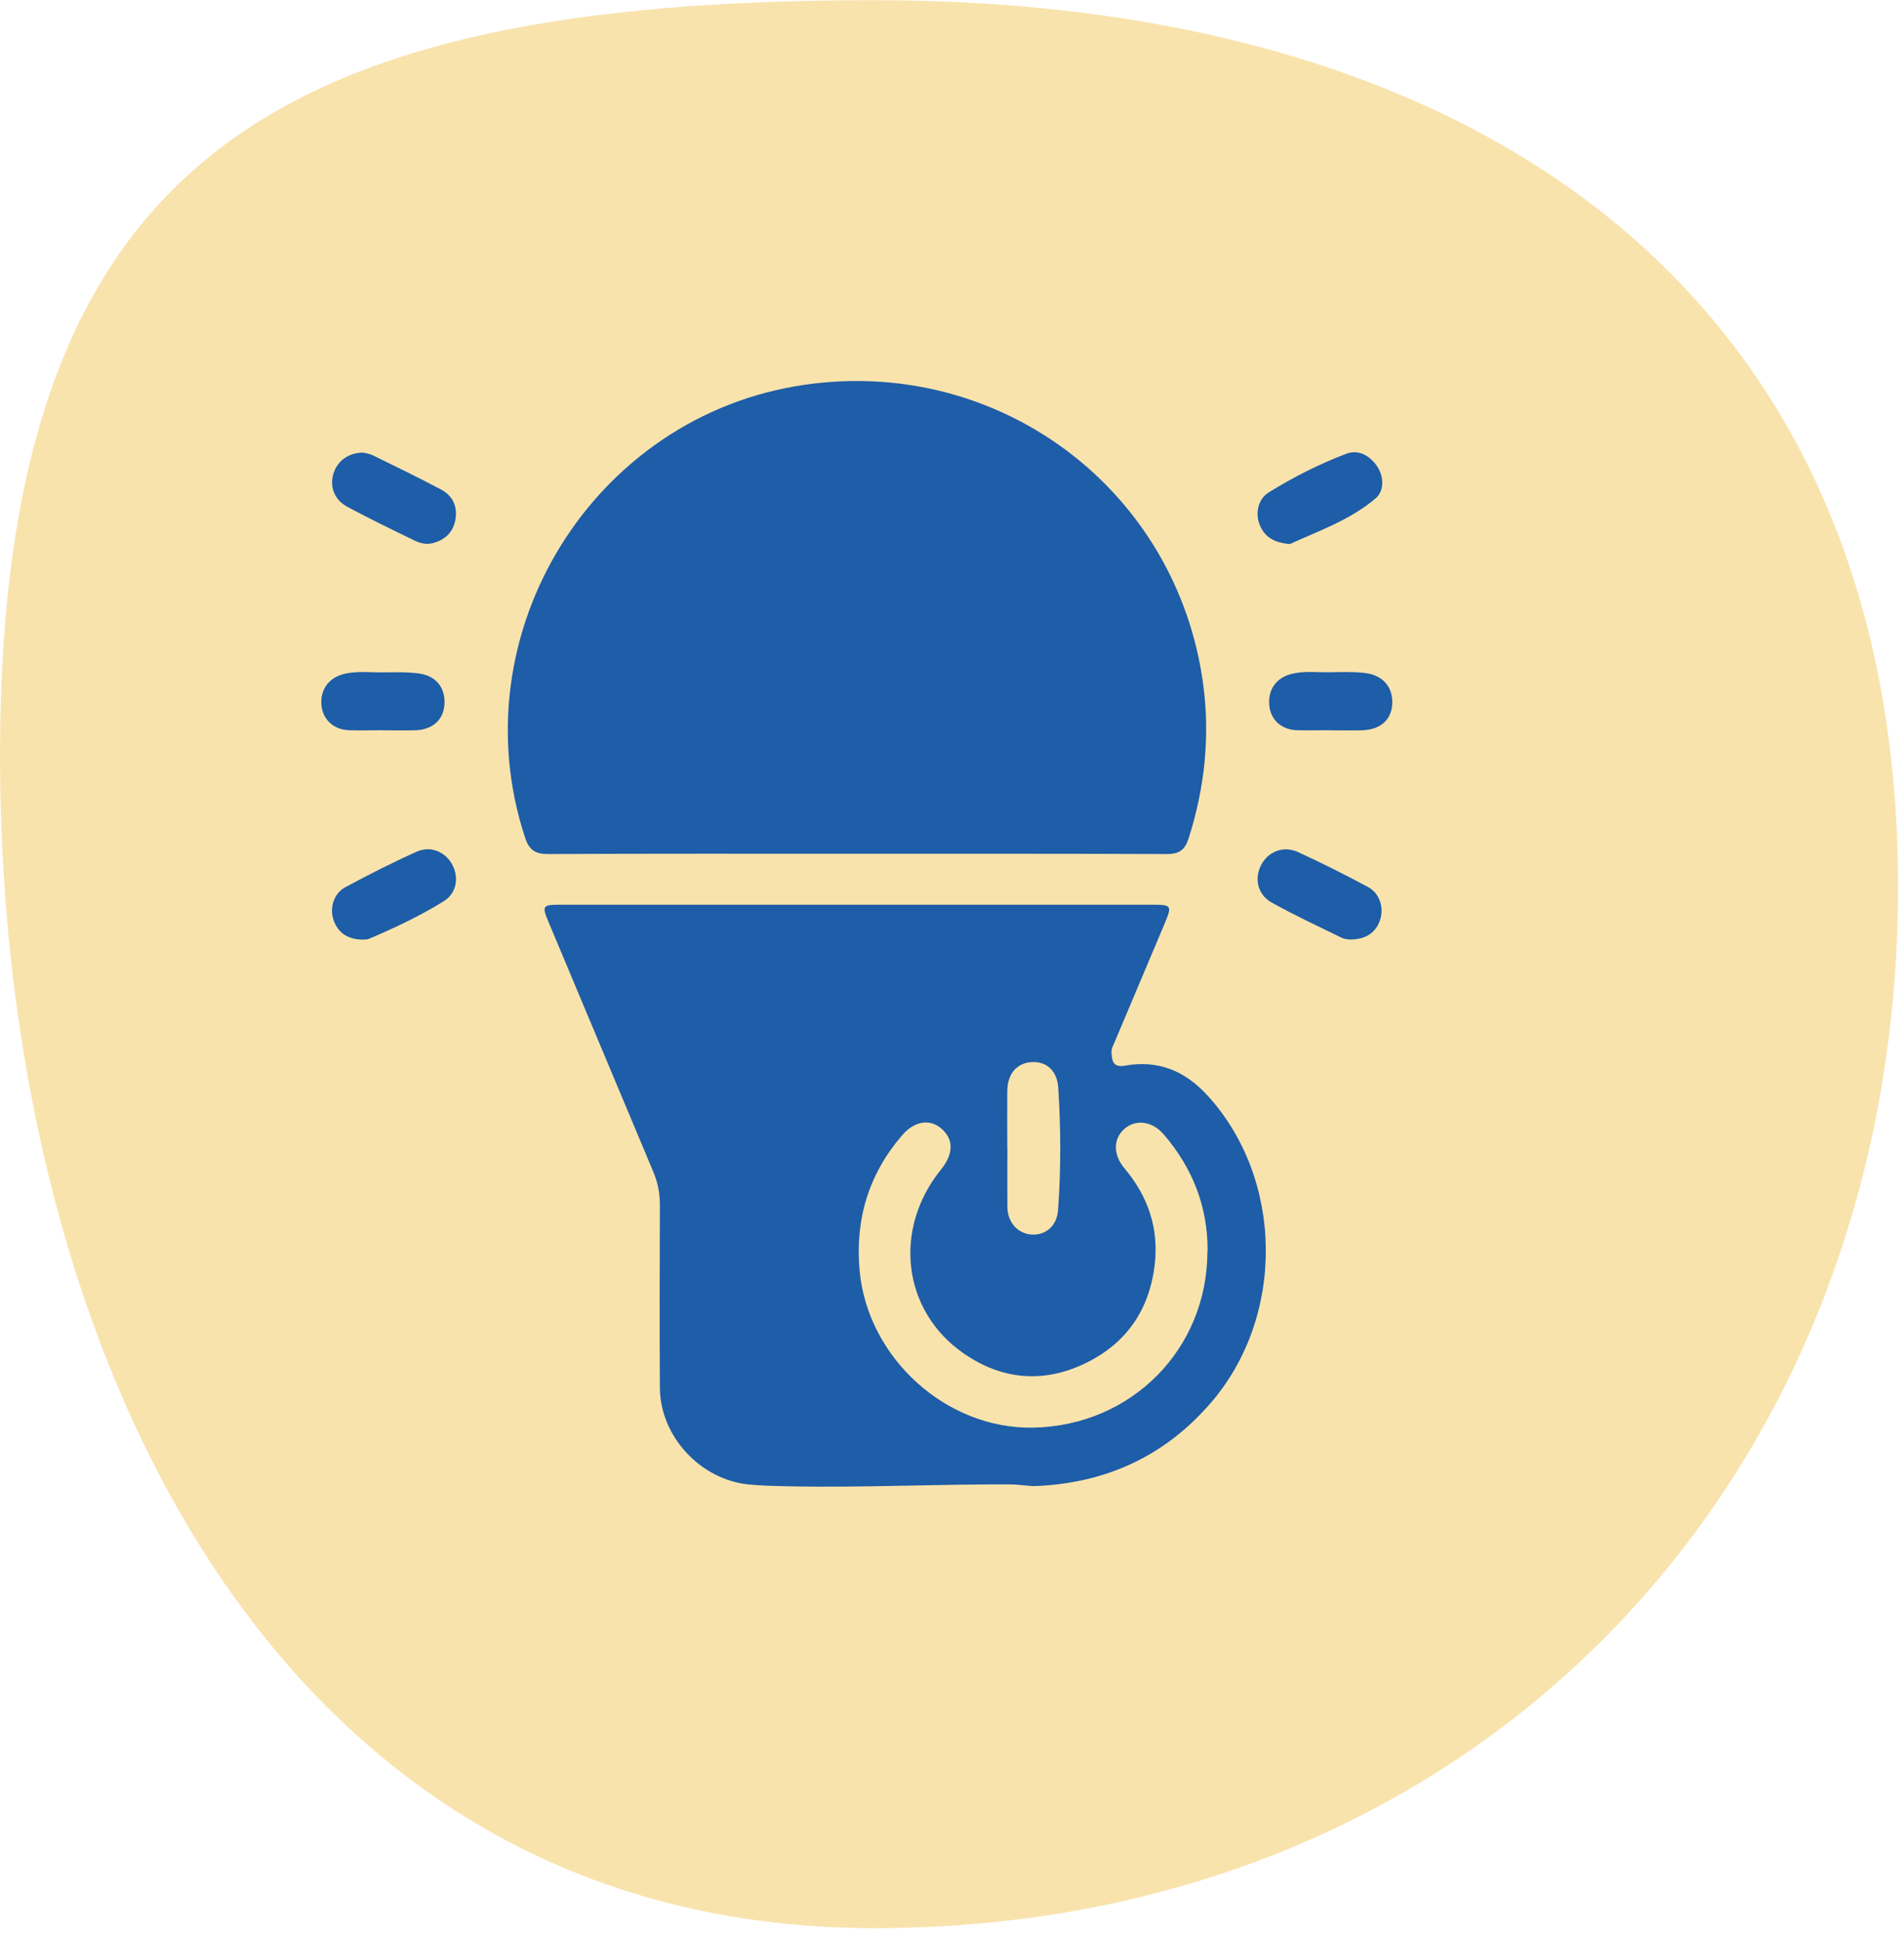
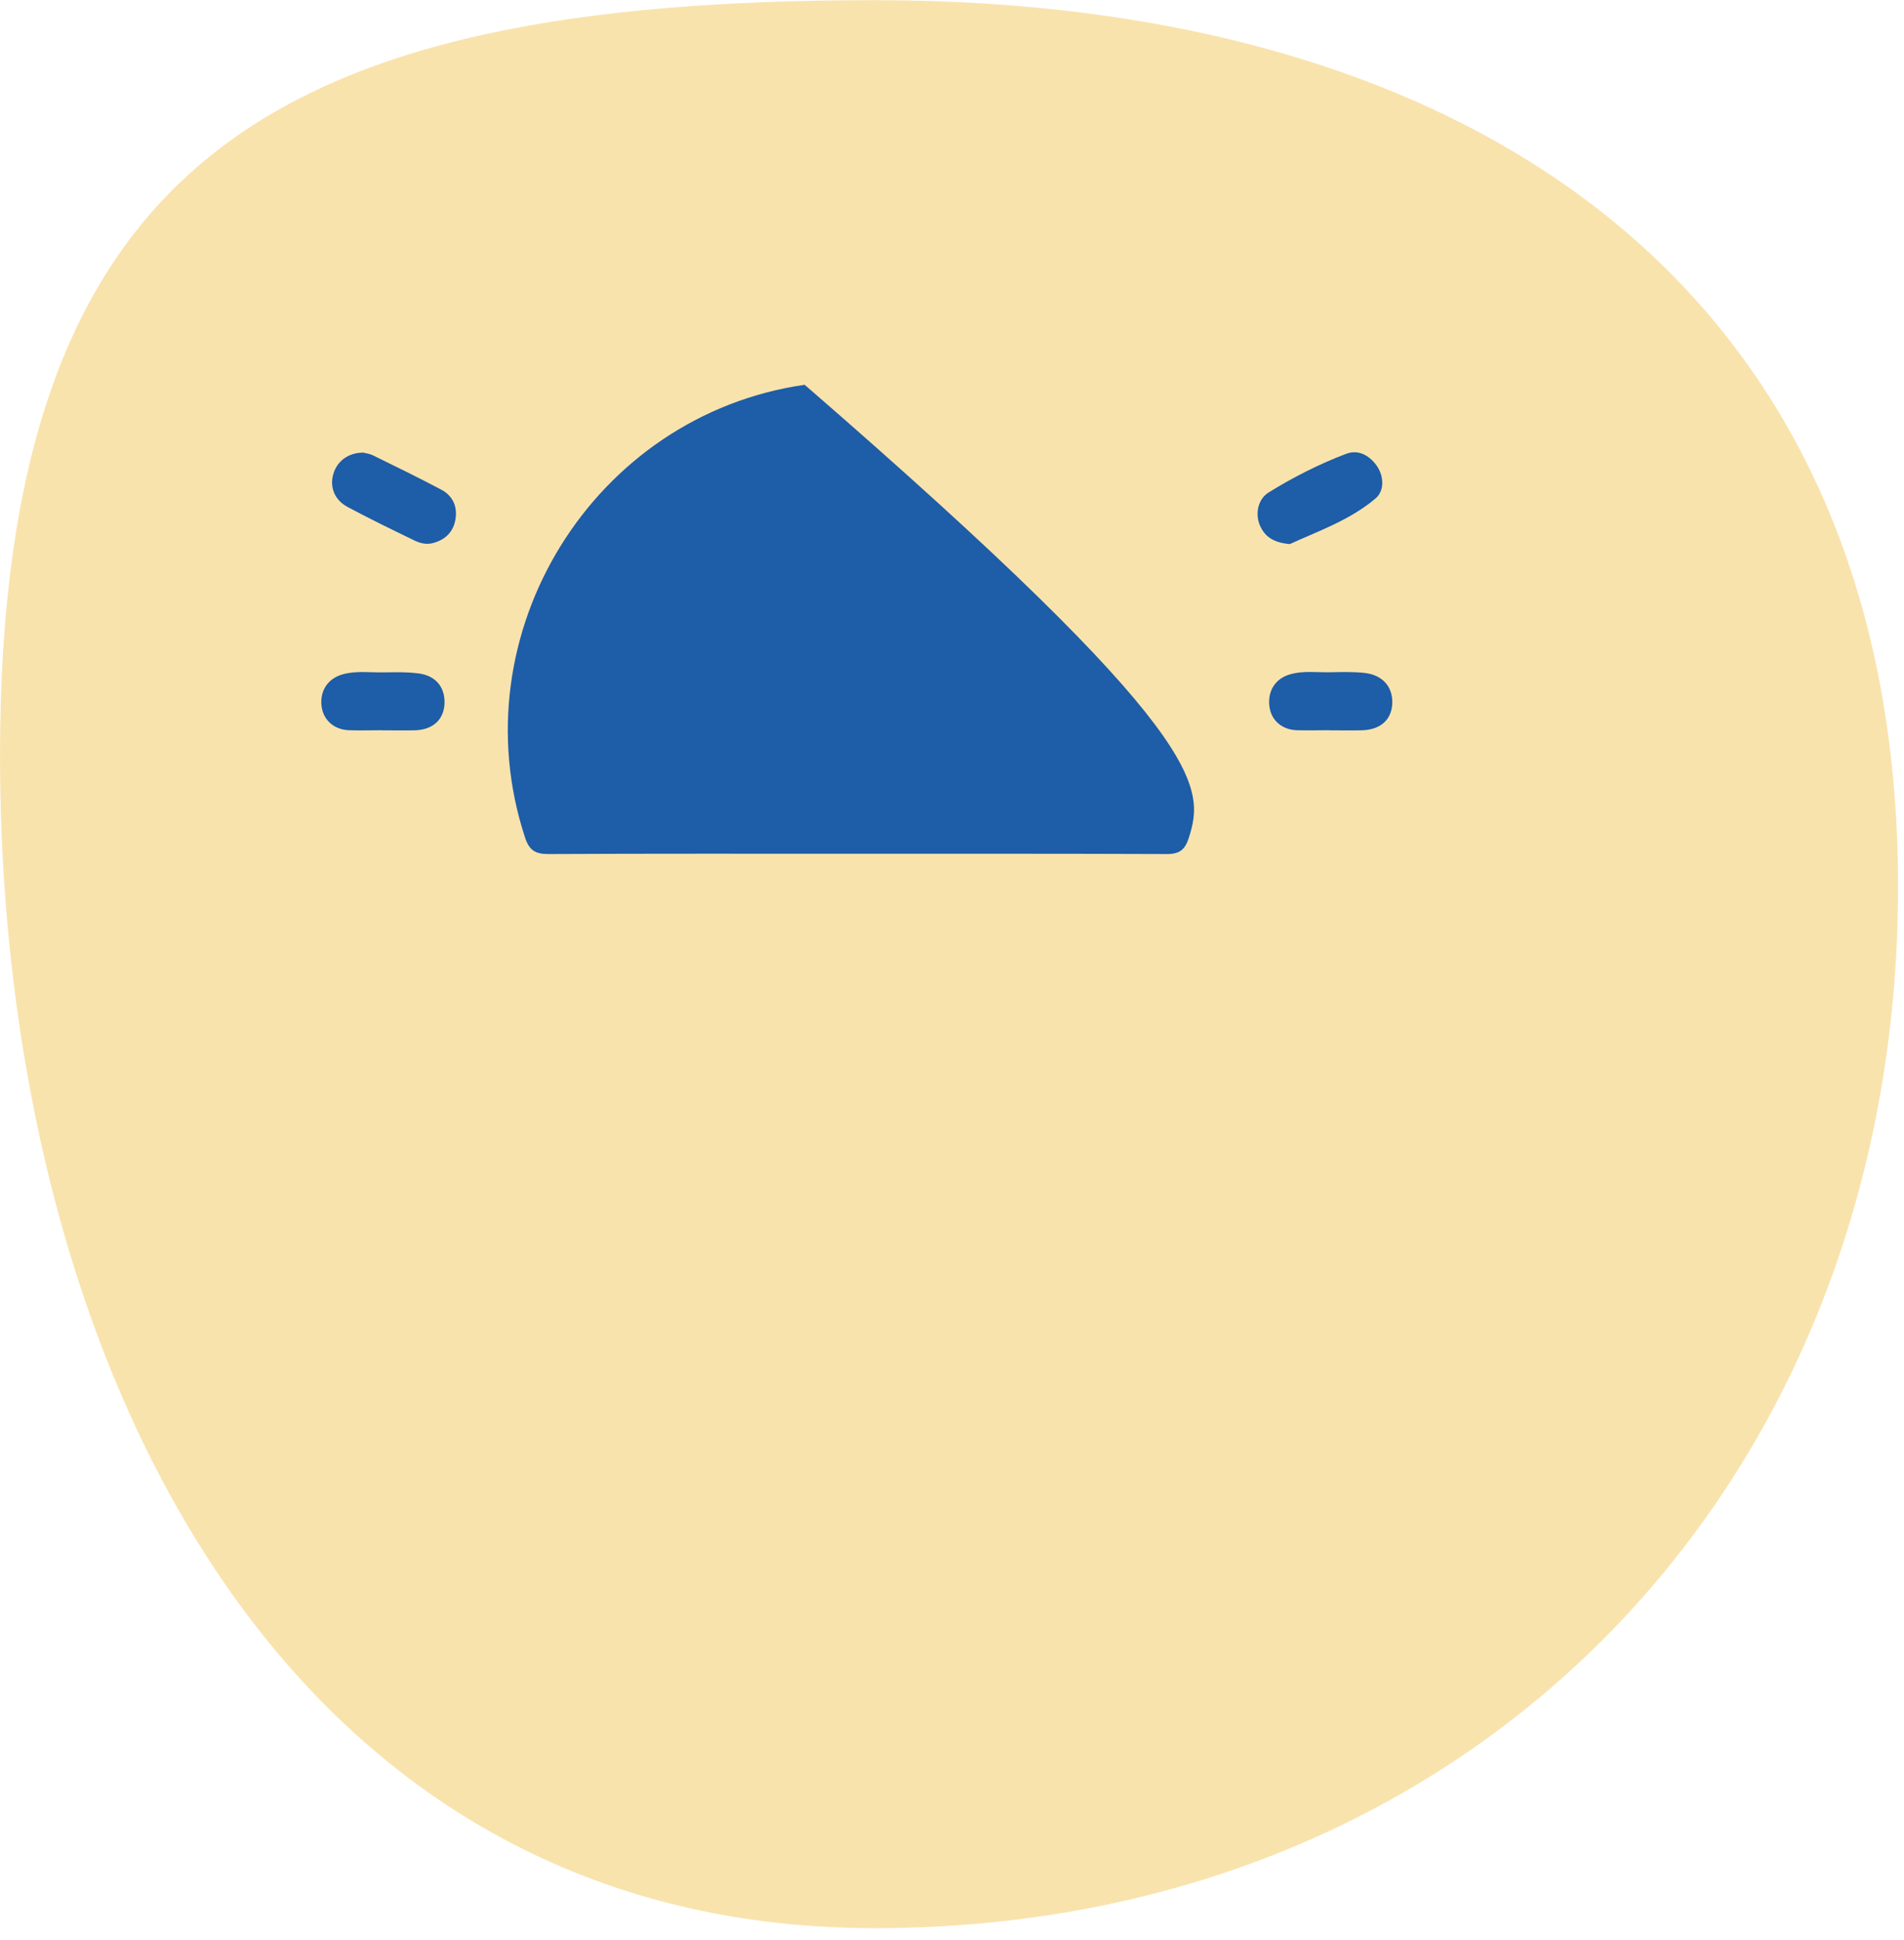
<svg xmlns="http://www.w3.org/2000/svg" width="160" height="163" viewBox="0 0 160 163" fill="none">
  <path d="M159.5 74.514C159.5 124.772 123.758 162.013 73.5 162.013C23.242 162.013 0 113.772 0 63.514C0 13.256 23.242 0.014 73.5 0.014C123.758 0.014 159.5 24.256 159.5 74.514Z" fill="#F5C95C" fill-opacity="0.5" />
-   <path d="M72.018 76.018C80.297 76.018 88.576 76.018 96.855 76.018C98.459 76.018 98.5 76.093 97.871 77.596C96.477 80.888 95.083 84.188 93.698 87.487C93.572 87.79 93.387 88.109 93.404 88.403C93.437 89.049 93.479 89.729 94.512 89.544C97.266 89.049 99.525 89.939 101.422 91.996C107.913 99.041 108.039 110.662 101.691 117.942C97.837 122.367 92.959 124.592 87.148 124.86C86.393 124.894 85.637 124.726 84.881 124.726C78.676 124.701 72.48 125.012 66.275 124.886C65.158 124.86 64.041 124.844 62.924 124.734C58.869 124.331 55.485 120.712 55.451 116.615C55.418 111.485 55.435 106.346 55.451 101.216C55.451 100.259 55.275 99.36 54.906 98.478C51.967 91.484 49.036 84.481 46.098 77.479C45.527 76.118 45.585 76.018 47.072 76.018C55.384 76.018 63.705 76.018 72.018 76.018ZM101.481 105.154C101.506 101.409 100.222 98.151 97.803 95.33C96.829 94.188 95.427 94.011 94.462 94.876C93.538 95.708 93.538 97.034 94.487 98.159C96.469 100.519 97.4 103.206 97.031 106.287C96.569 110.15 94.579 112.971 91.061 114.617C87.56 116.254 84.126 115.901 80.977 113.718C75.83 110.158 75.015 103.281 79.079 98.269C80.146 96.942 80.154 95.724 79.096 94.818C78.13 93.995 76.837 94.179 75.788 95.414C72.992 98.68 71.85 102.45 72.236 106.757C72.899 114.088 79.524 120.116 86.854 119.957C95.108 119.78 101.456 113.349 101.464 105.154H101.481ZM84.654 96.43C84.654 98.092 84.638 99.755 84.654 101.417C84.671 102.736 85.553 103.684 86.737 103.735C87.896 103.785 88.819 102.996 88.912 101.669C89.163 98.243 89.147 94.818 88.928 91.392C88.836 89.964 87.929 89.175 86.72 89.242C85.452 89.309 84.663 90.208 84.646 91.669C84.629 93.256 84.646 94.851 84.646 96.438L84.654 96.43Z" fill="#1E5DA7" />
-   <path d="M72.001 71.736C63.352 71.736 54.712 71.719 46.064 71.761C44.989 71.761 44.469 71.442 44.124 70.384C38.499 53.28 49.826 34.9 67.618 32.331C83.991 29.963 98.887 41.139 101.103 57.461C101.699 61.87 101.238 66.177 99.894 70.417C99.575 71.416 99.097 71.769 98.047 71.761C89.365 71.727 80.683 71.736 72.001 71.736Z" fill="#1E5DA7" />
+   <path d="M72.001 71.736C63.352 71.736 54.712 71.719 46.064 71.761C44.989 71.761 44.469 71.442 44.124 70.384C38.499 53.28 49.826 34.9 67.618 32.331C101.699 61.87 101.238 66.177 99.894 70.417C99.575 71.416 99.097 71.769 98.047 71.761C89.365 71.727 80.683 71.736 72.001 71.736Z" fill="#1E5DA7" />
  <path d="M30.48 38.023C30.665 38.074 31.034 38.107 31.353 38.267C33.268 39.207 35.191 40.139 37.071 41.138C38.02 41.642 38.448 42.516 38.28 43.599C38.112 44.665 37.458 45.337 36.416 45.622C35.854 45.782 35.325 45.656 34.838 45.421C32.949 44.505 31.059 43.59 29.212 42.599C28.104 42.012 27.701 40.928 28.003 39.854C28.305 38.779 29.229 38.048 30.48 38.032V38.023Z" fill="#1E5DA7" />
  <path d="M108.392 45.715C107.048 45.605 106.267 45.11 105.856 44.102C105.47 43.145 105.713 41.936 106.603 41.382C108.66 40.106 110.827 39.006 113.094 38.141C114.11 37.746 115.016 38.225 115.655 39.081C116.293 39.946 116.377 41.222 115.587 41.886C113.413 43.725 110.726 44.64 108.392 45.715Z" fill="#1E5DA7" />
-   <path d="M30.438 78.948C29.179 78.931 28.364 78.327 28.02 77.277C27.692 76.269 28.045 75.069 29.019 74.548C30.984 73.49 32.982 72.474 35.023 71.559C36.19 71.038 37.424 71.584 37.995 72.634C38.583 73.709 38.381 75.044 37.306 75.715C35.316 76.958 33.192 77.949 31.034 78.873C30.816 78.965 30.539 78.94 30.43 78.948H30.438Z" fill="#1E5DA7" />
-   <path d="M113.421 78.94C113.329 78.923 113.018 78.923 112.766 78.805C110.793 77.84 108.786 76.908 106.872 75.841C105.663 75.169 105.377 73.784 105.999 72.642C106.586 71.551 107.854 71.038 109.072 71.593C111.07 72.508 113.043 73.499 114.974 74.54C115.948 75.069 116.301 76.261 115.982 77.269C115.638 78.352 114.781 78.956 113.413 78.94H113.421Z" fill="#1E5DA7" />
  <path d="M32.126 61.357C31.185 61.357 30.245 61.391 29.313 61.357C28.053 61.307 27.163 60.492 27.021 59.334C26.869 58.024 27.558 56.991 28.843 56.647C29.943 56.353 31.068 56.513 32.184 56.496C33.192 56.487 34.216 56.454 35.207 56.588C36.677 56.79 37.449 57.822 37.348 59.225C37.248 60.526 36.316 61.332 34.838 61.366C33.939 61.383 33.032 61.366 32.134 61.366L32.126 61.357Z" fill="#1E5DA7" />
  <path d="M111.775 61.357C110.835 61.357 109.895 61.383 108.963 61.357C107.695 61.307 106.805 60.501 106.67 59.334C106.519 58.007 107.199 56.983 108.476 56.639C109.542 56.353 110.633 56.504 111.708 56.487C112.682 56.471 113.665 56.437 114.63 56.538C116.175 56.697 117.048 57.697 116.998 59.107C116.939 60.501 115.982 61.34 114.378 61.366C113.513 61.383 112.649 61.366 111.775 61.366C111.775 61.366 111.775 61.366 111.775 61.357Z" fill="#1E5DA7" />
</svg>